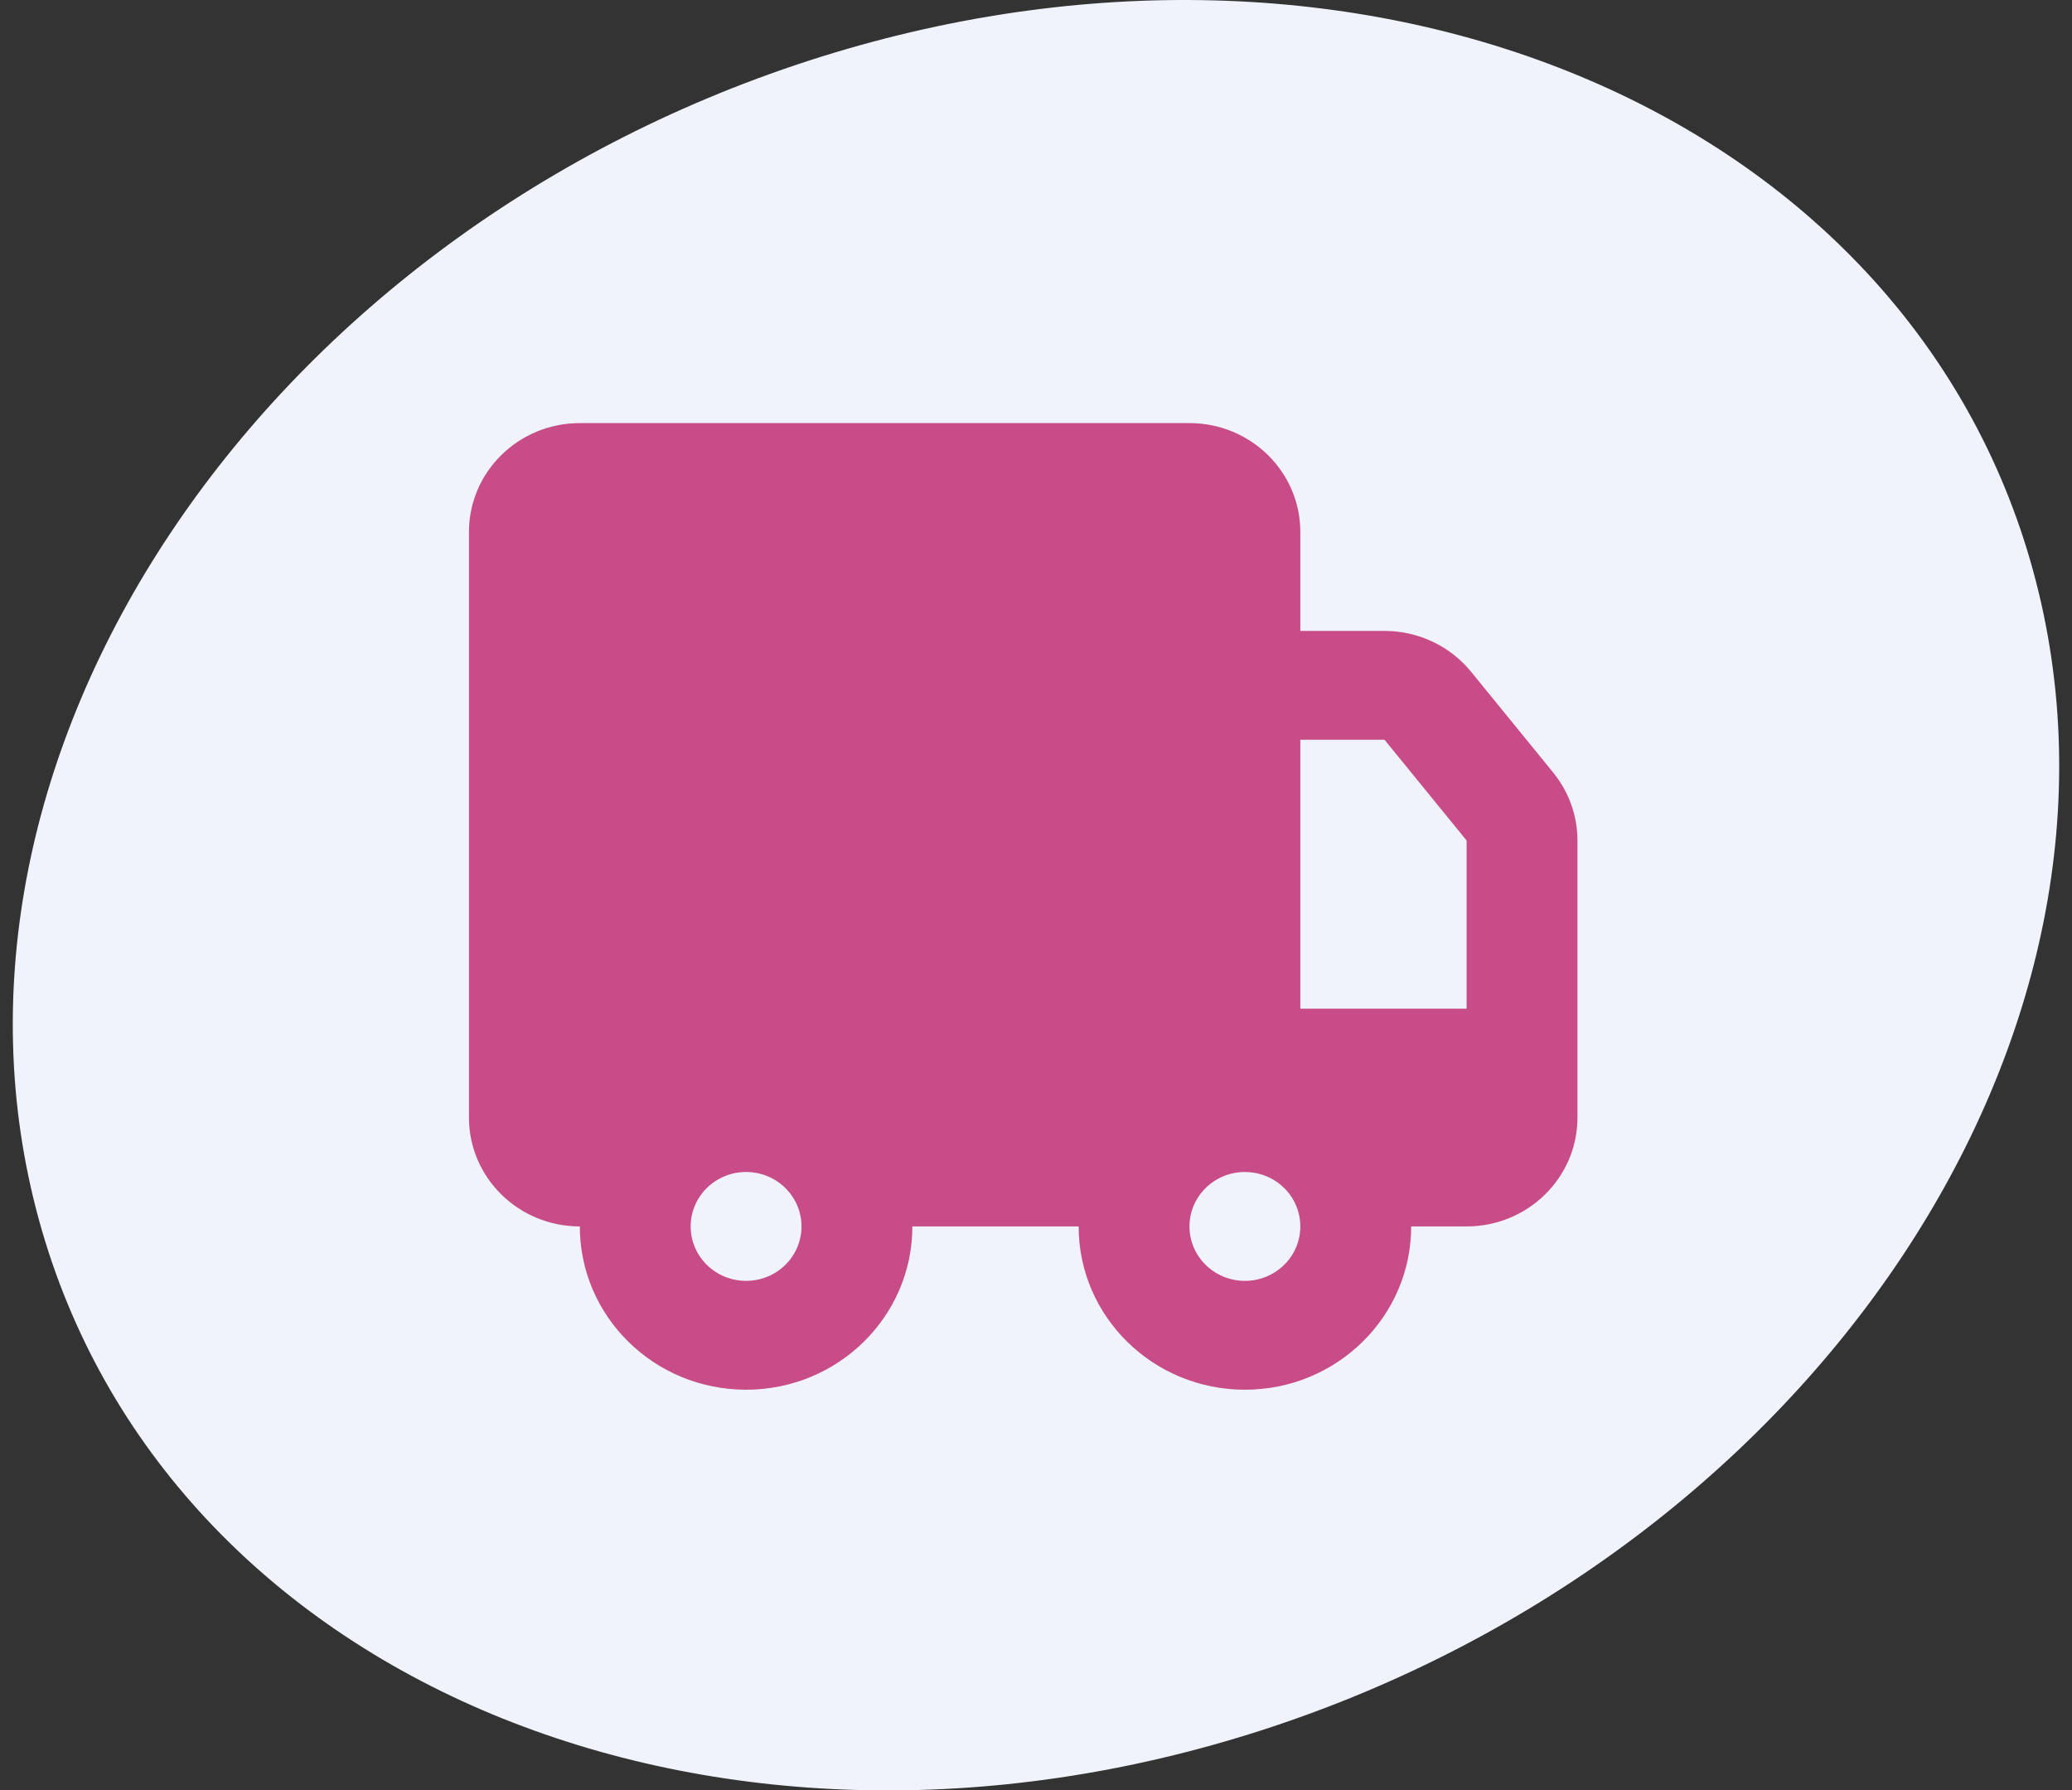
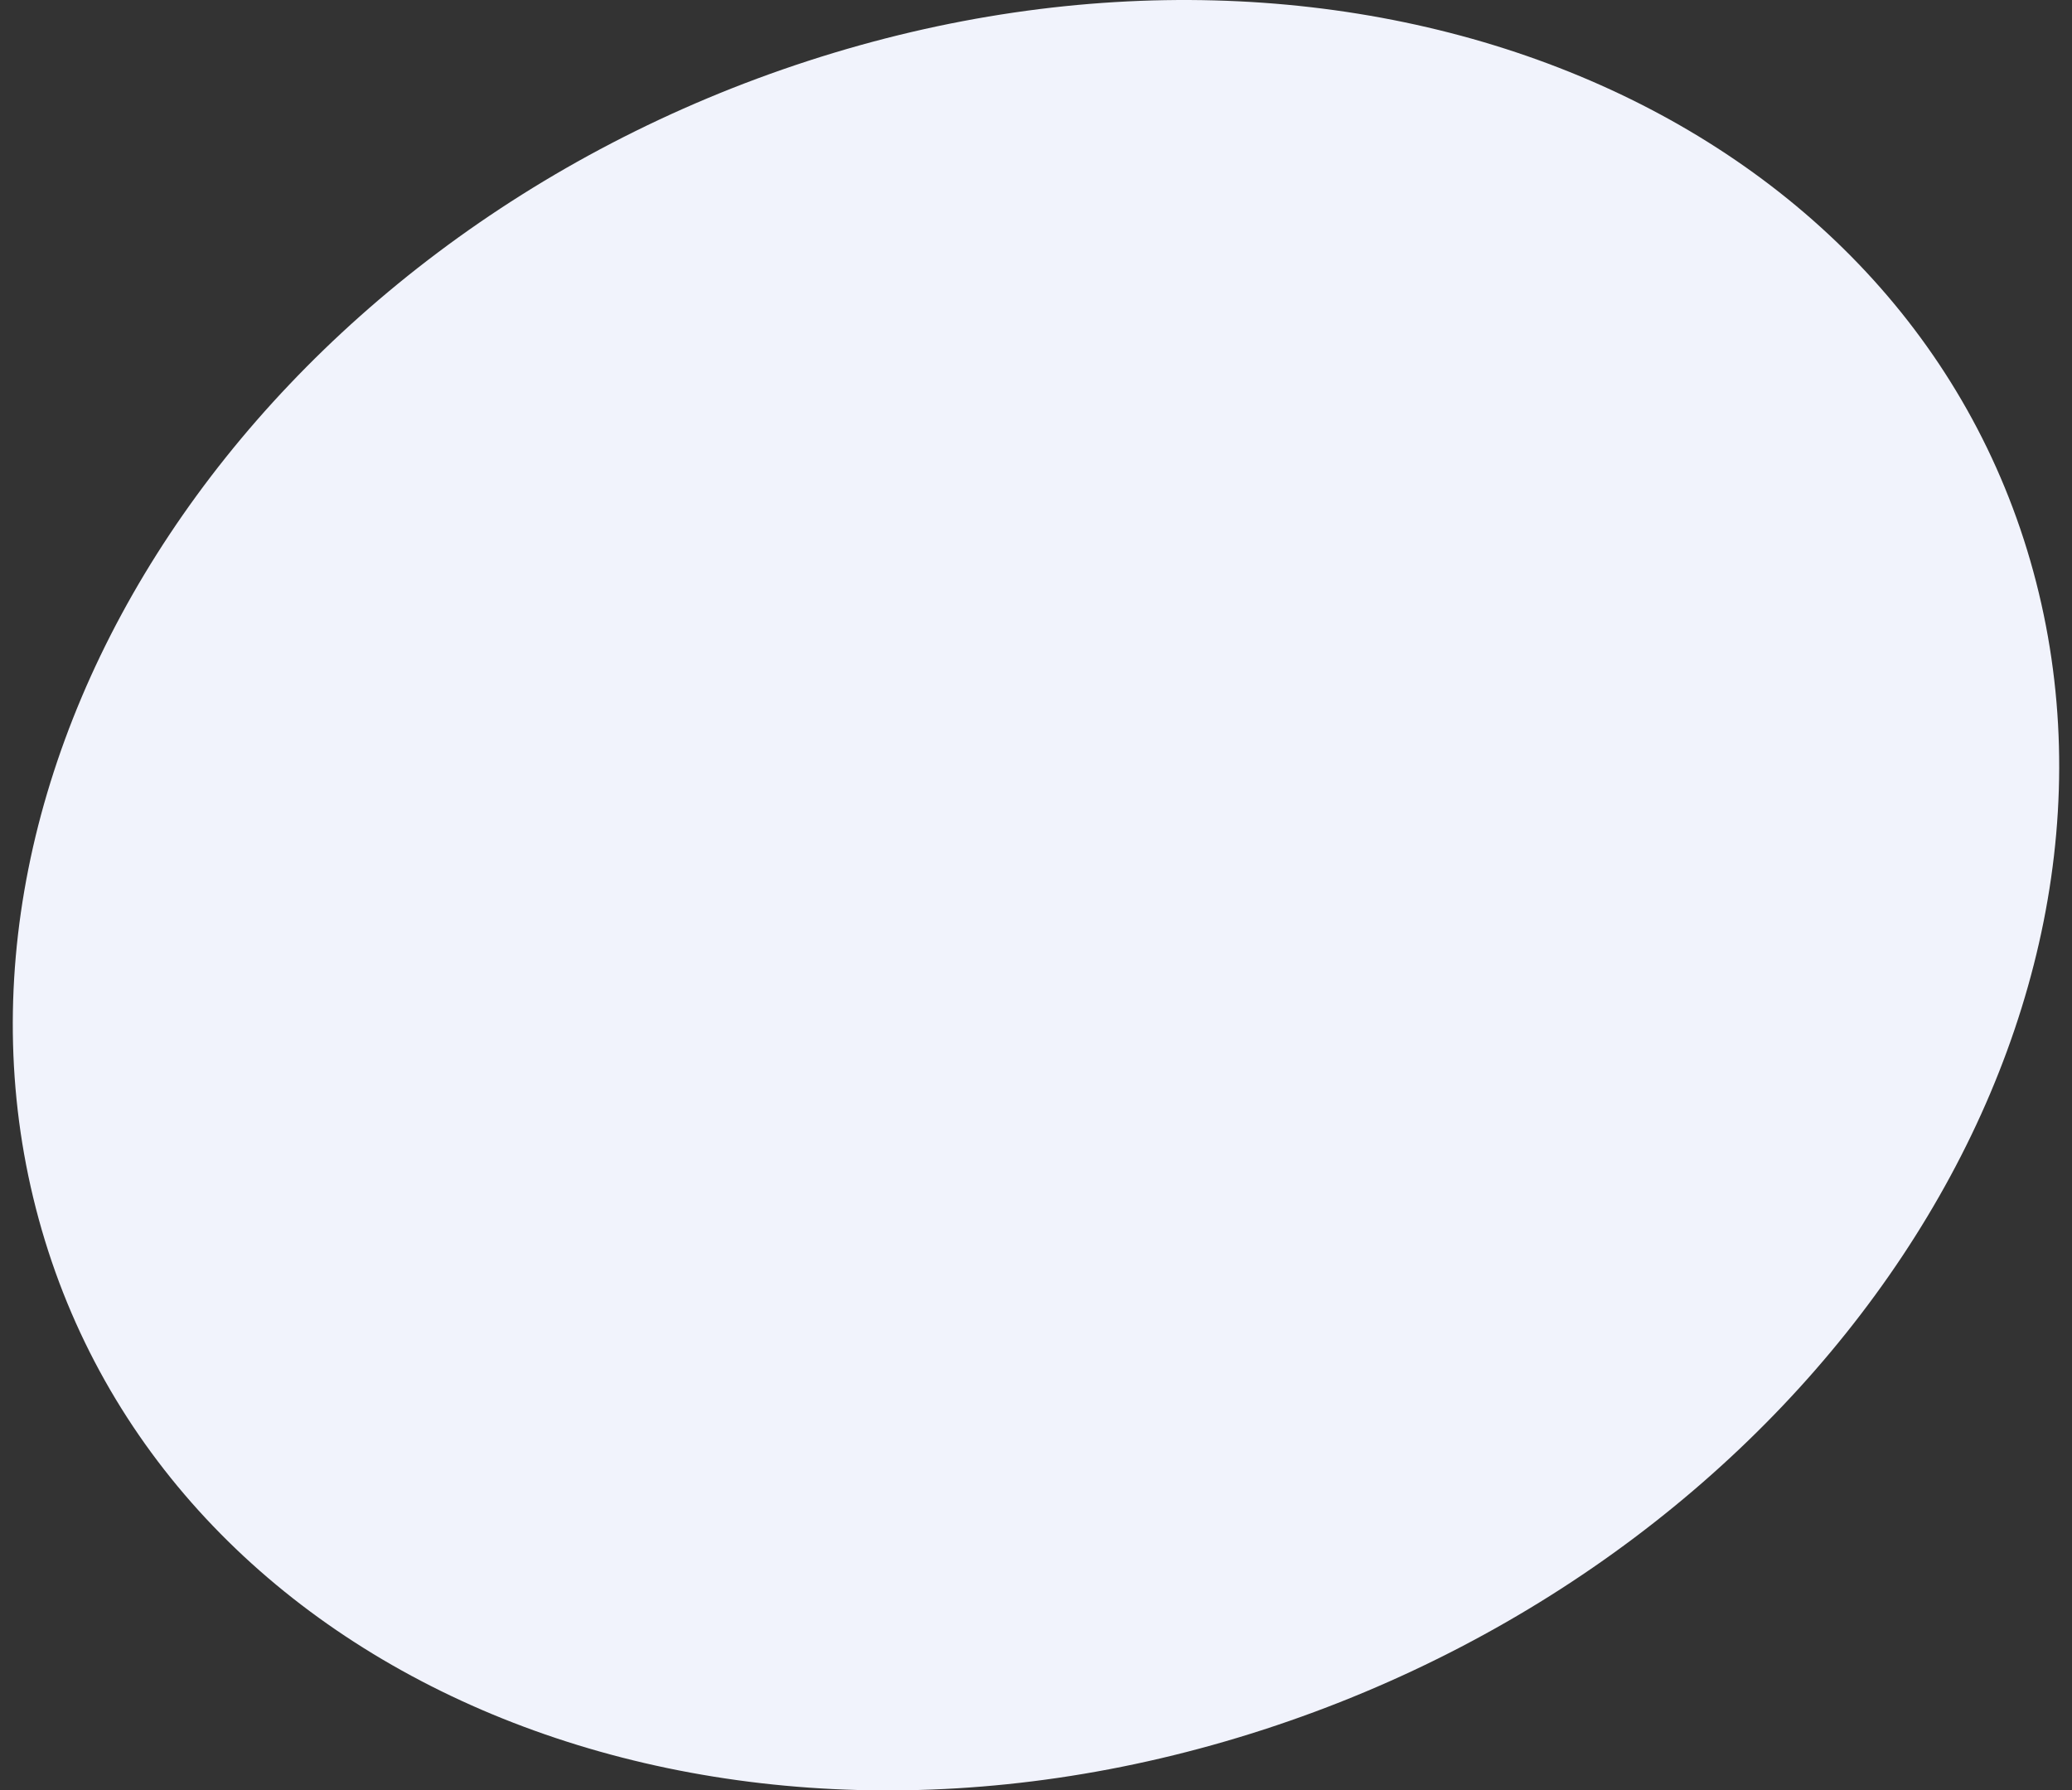
<svg xmlns="http://www.w3.org/2000/svg" width="81" height="70" viewBox="0 0 81 70" fill="none">
  <rect x="0" y="0" width="81" height="70" fill="#333333" stroke="none" />
  <path d="M79.486 22.337C84.406 40.352 70.941 60.626 49.409 67.619C27.878 74.612 6.434 65.678 1.514 47.663C-3.407 29.648 10.059 9.374 31.591 2.381C53.123 -4.612 74.566 4.322 79.486 22.337Z" fill="#F1F3FC" />
  <mask id="mask0_2463_10772" style="mask-type:alpha" maskUnits="userSpaceOnUse" x="0" y="0" width="81" height="70">
    <path d="M79.486 22.337C84.406 40.352 70.941 60.626 49.409 67.619C27.878 74.612 6.434 65.678 1.514 47.663C-3.407 29.648 10.059 9.374 31.591 2.381C53.123 -4.612 74.566 4.322 79.486 22.337Z" fill="#F1F3FC" />
  </mask>
  <g mask="url(#mask0_2463_10772)">
-     <path d="M46.5 16.542C48.893 16.542 50.833 18.447 50.833 20.798V24.667H54.125C55.442 24.667 56.687 25.255 57.509 26.264L60.717 30.203C61.332 30.957 61.667 31.895 61.667 32.861V43.694C61.667 46.045 59.727 47.95 57.333 47.95H55.167C55.167 51.476 52.257 54.334 48.667 54.334C45.077 54.334 42.167 51.476 42.167 47.95H35.667C35.667 51.476 32.757 54.334 29.167 54.334C25.577 54.334 22.667 51.476 22.667 47.95C20.273 47.95 18.333 46.045 18.333 43.694V20.798C18.333 18.447 20.273 16.542 22.667 16.542H46.5ZM29.167 45.822C27.97 45.822 27 46.775 27 47.95C27 49.126 27.97 50.078 29.167 50.078C30.363 50.078 31.333 49.126 31.333 47.95C31.333 46.775 30.363 45.822 29.167 45.822ZM48.667 45.822C47.47 45.822 46.5 46.775 46.5 47.95C46.5 49.126 47.47 50.078 48.667 50.078C49.863 50.078 50.833 49.126 50.833 47.95C50.833 46.775 49.863 45.822 48.667 45.822ZM54.125 28.923H50.833V39.438H57.333V32.861L54.125 28.923Z" fill="#C74C87" />
-   </g>
+     </g>
</svg>